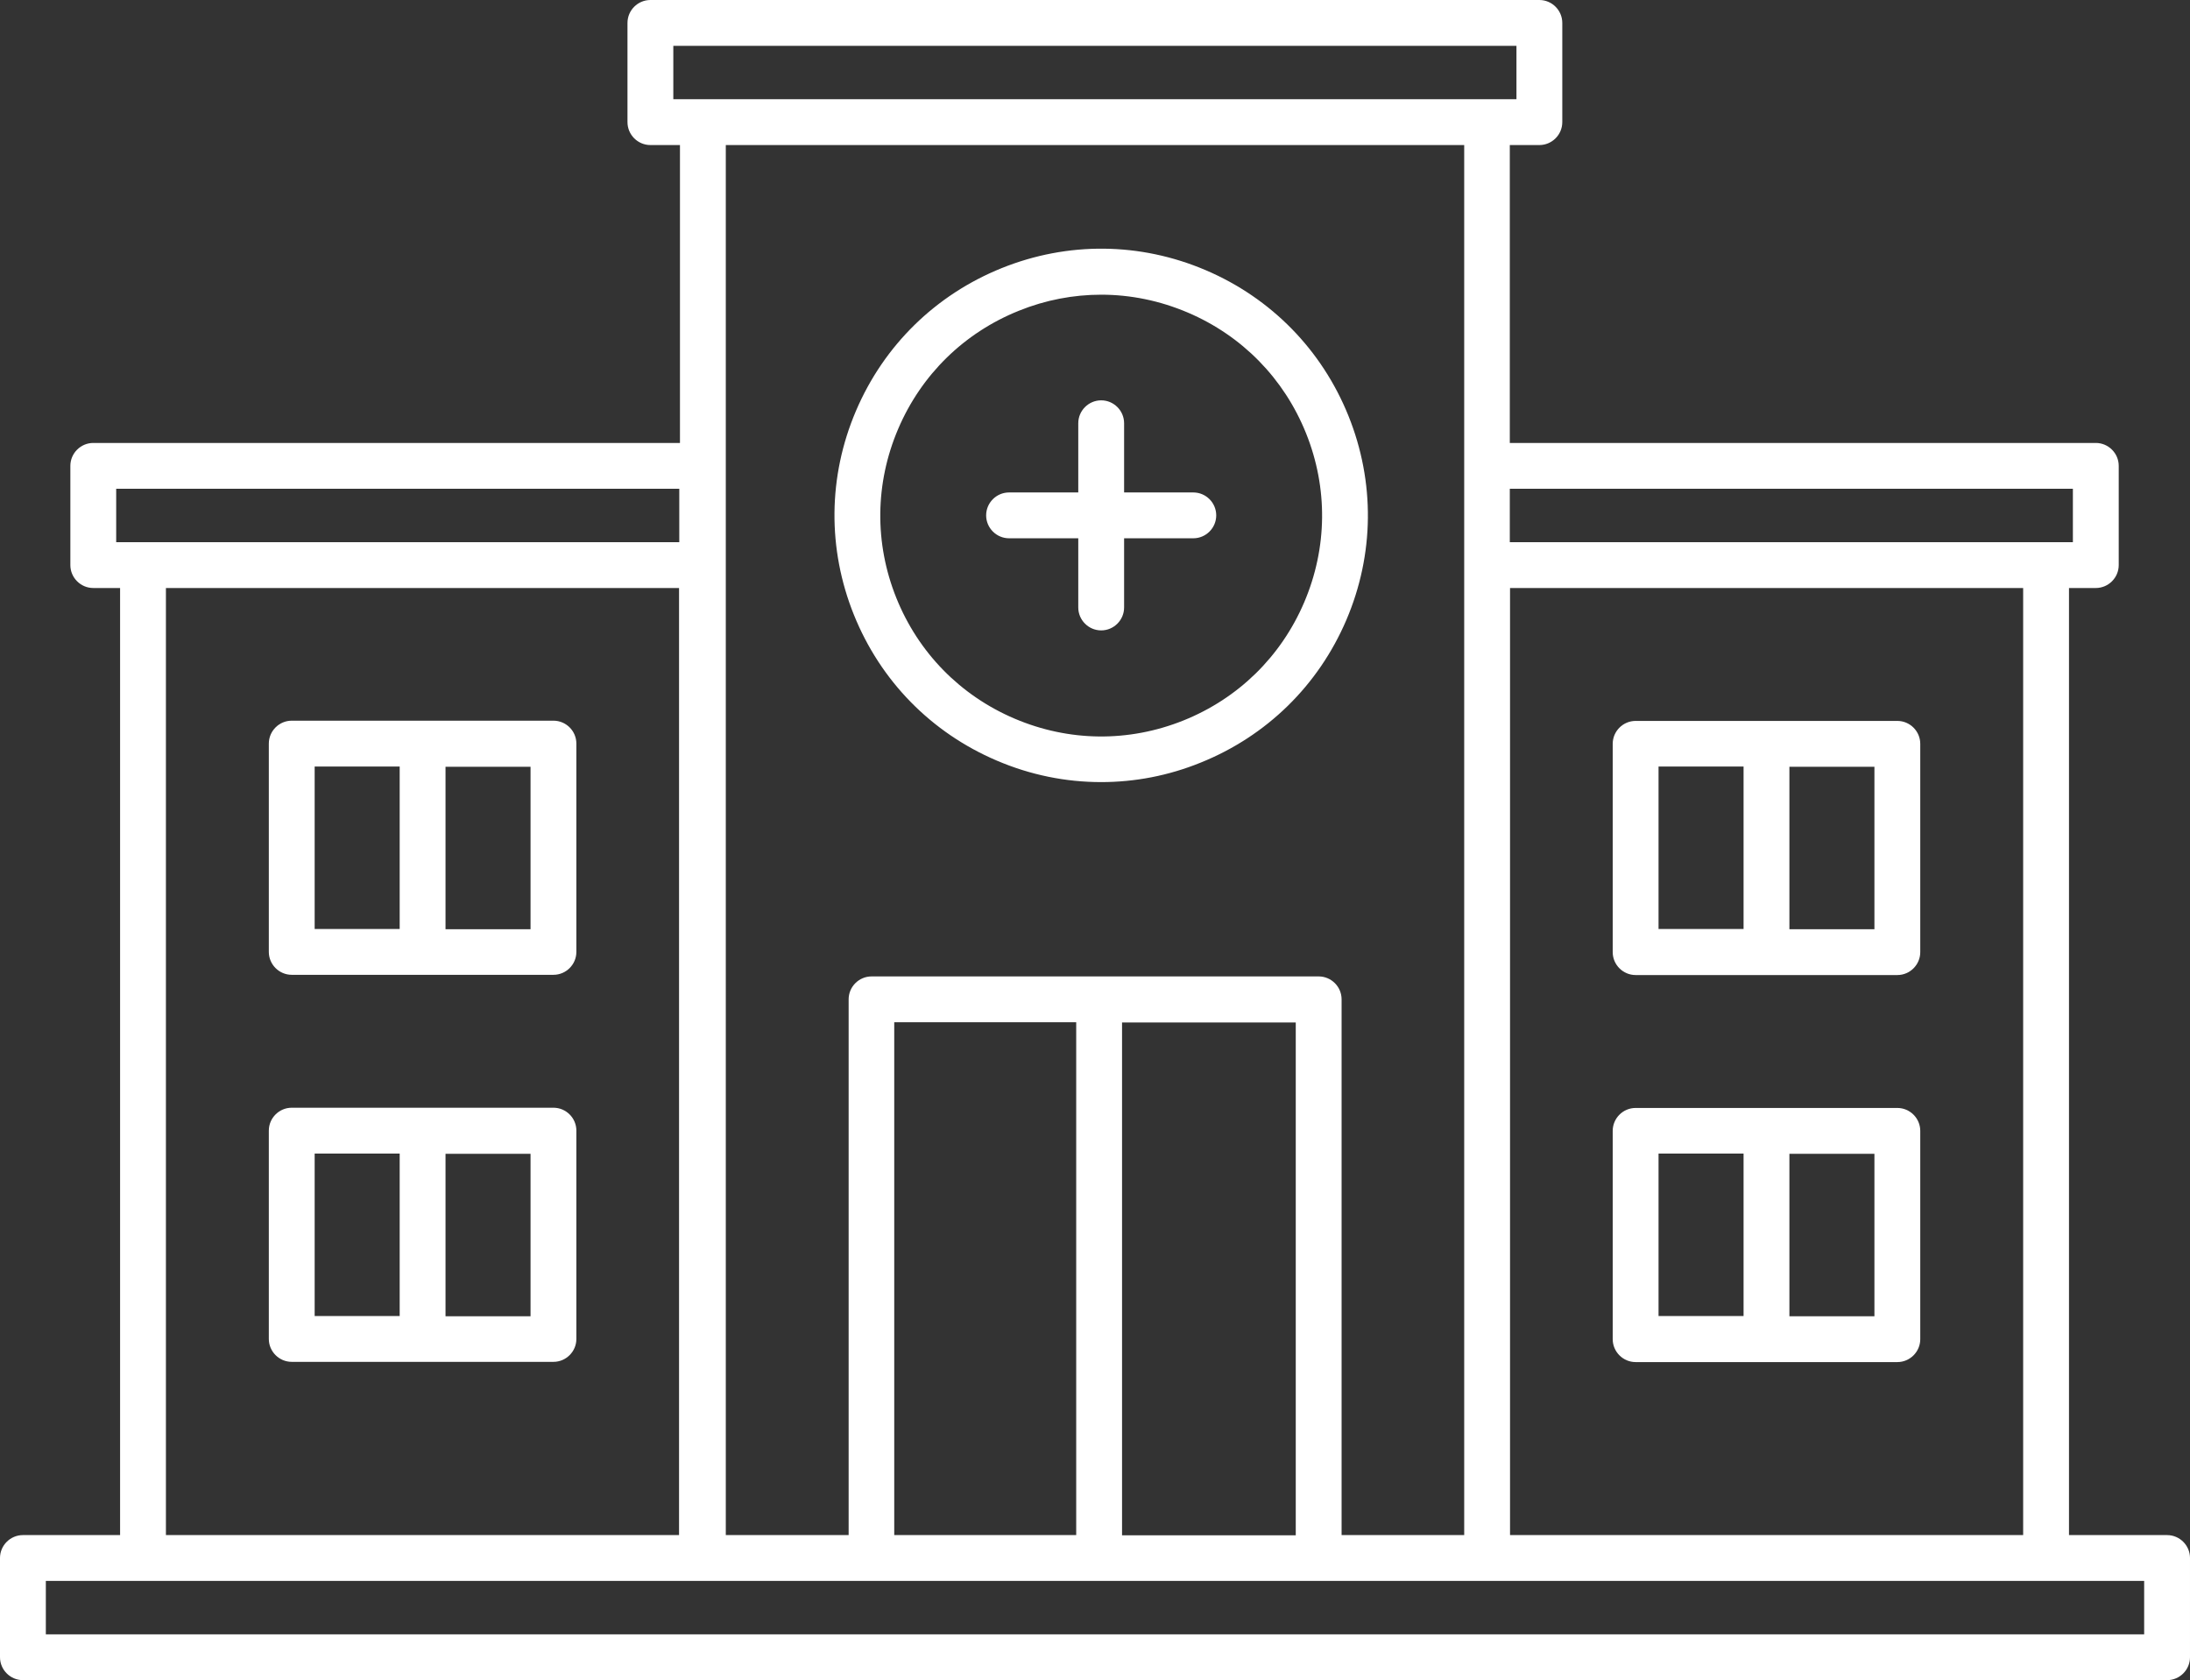
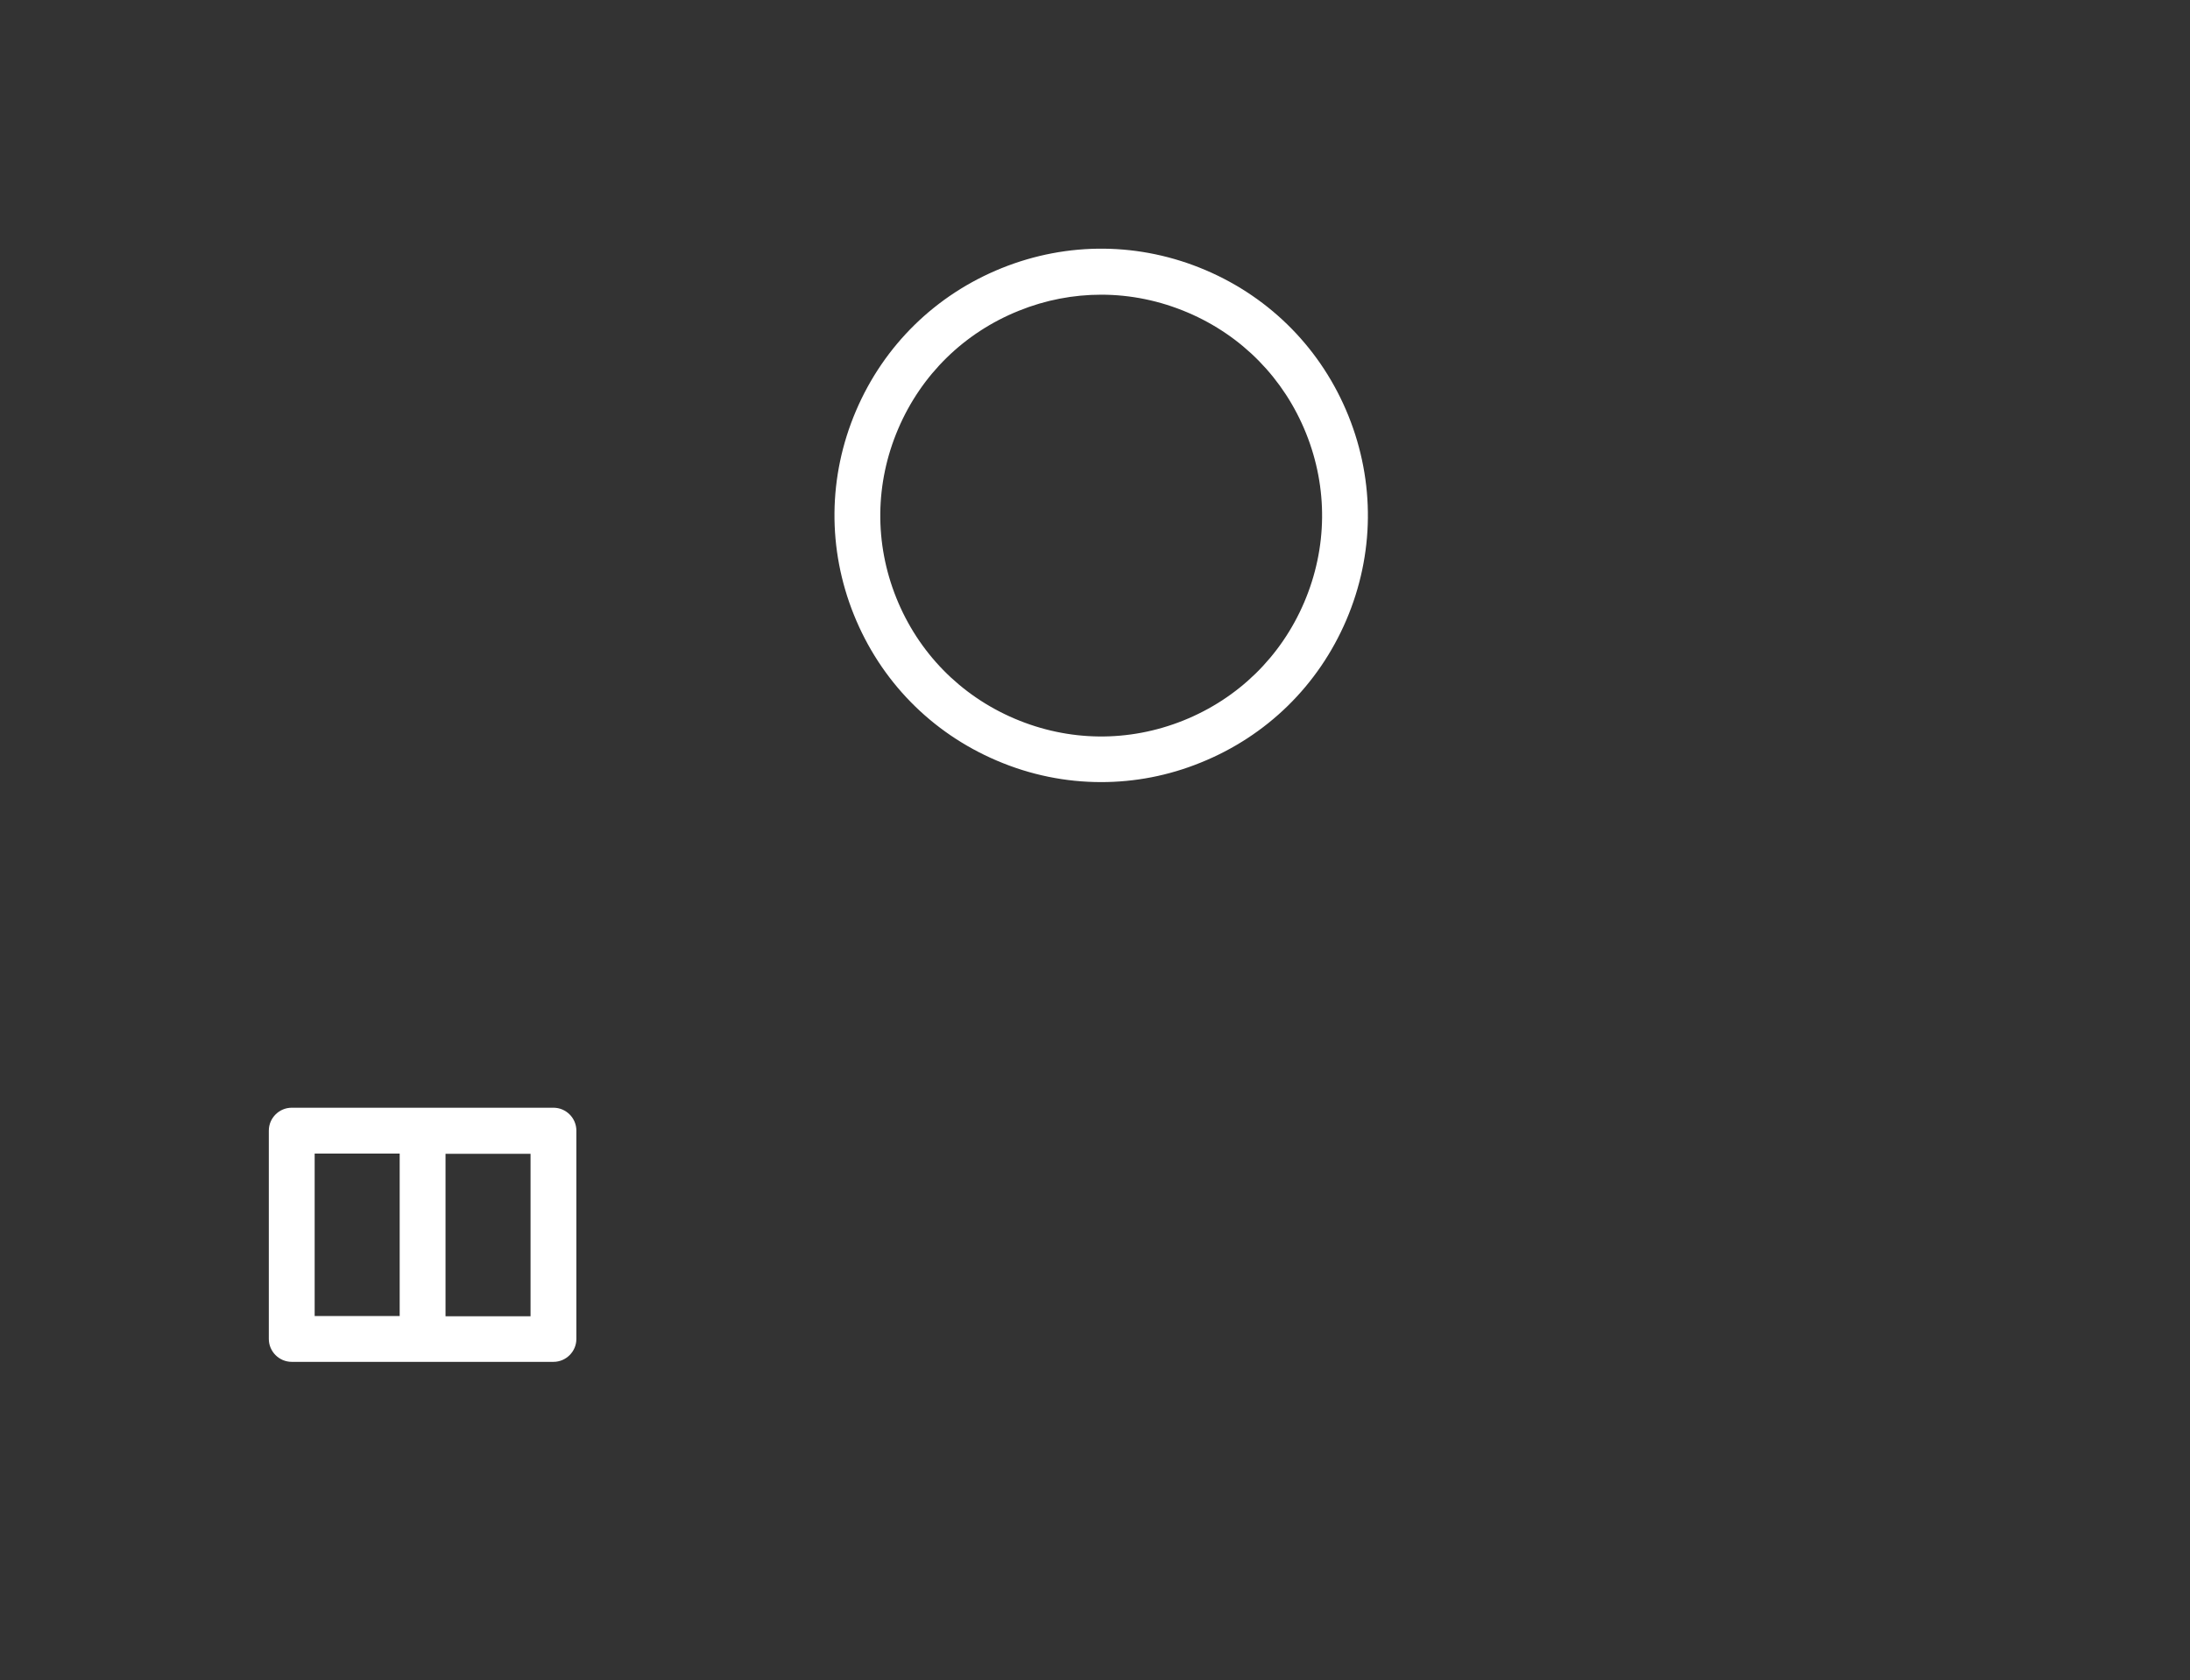
<svg xmlns="http://www.w3.org/2000/svg" id="Layer_2" data-name="Layer 2" viewBox="0 0 95.56 73.32">
  <rect x="0" y="0" width="95.56" height="73.32" fill="#333333" stroke="none" />
  <defs>
    <style>
      .cls-1 {
        fill: #fff;
      }
    </style>
  </defs>
  <g id="Layer_1-2" data-name="Layer 1">
    <g>
-       <path class="cls-1" d="M94.56,66.99h-4.28V25.66h1.17c.55,0,1-.45,1-1v-4.33c0-.55-.45-1-1-1h-25.57V6.33h1.29c.55,0,1-.45,1-1V1c0-.55-.45-1-1-1H28.38c-.55,0-1,.45-1,1v4.33c0,.55.45,1,1,1h1.29v13H4.07c-.55,0-1,.45-1,1v4.33c0,.55.45,1,1,1h1.17v41.33H1c-.55,0-1,.45-1,1v4.33c0,.55.45,1,1,1h93.56c.55,0,1-.45,1-1v-4.33c0-.55-.45-1-1-1ZM88.28,66.99h-22.39V25.66h22.39v41.33ZM90.45,21.33v2.33h-24.57v-2.33h24.57ZM29.38,4.33v-2.33h36.79v2.33H29.38ZM63.89,6.33v60.66h-5.35v-23.38c0-.55-.45-1-1-1h-19.51c-.55,0-1,.45-1,1v23.38h-5.36V6.33h32.22ZM39.02,66.99v-22.38h7.94v22.38h-7.94ZM48.96,44.62h7.58v22.38h-7.58v-22.38ZM5.07,23.66v-2.33h24.57v2.33H5.07ZM7.24,25.66h22.39v41.33H7.24V25.66ZM93.56,71.32H2v-2.33h91.56v2.33Z" />
      <path class="cls-1" d="M43.49,33.19c1.47.63,3.01.94,4.56.94,1.47,0,2.94-.28,4.34-.85,2.88-1.16,5.14-3.37,6.36-6.23,1.22-2.86,1.25-6.02.09-8.9-1.16-2.88-3.37-5.14-6.23-6.36-2.86-1.22-6.02-1.25-8.9-.09-2.88,1.16-5.14,3.37-6.36,6.23s-1.25,6.02-.09,8.9c1.16,2.88,3.37,5.14,6.23,6.36ZM39.19,18.72c1.01-2.37,2.88-4.2,5.27-5.16,1.16-.47,2.38-.7,3.59-.7,1.28,0,2.56.26,3.78.78,2.37,1.01,4.2,2.88,5.16,5.27.96,2.39.93,5-.08,7.37-1.01,2.37-2.88,4.2-5.27,5.16-2.39.96-5,.93-7.37-.08s-4.2-2.88-5.16-5.27c-.96-2.39-.93-5,.08-7.37Z" />
-       <path class="cls-1" d="M44.03,23.49h3.02v3.02c0,.55.45,1,1,1s1-.45,1-1v-3.02h3.02c.55,0,1-.45,1-1s-.45-1-1-1h-3.02v-3.02c0-.55-.45-1-1-1s-1,.45-1,1v3.02h-3.02c-.55,0-1,.45-1,1s.45,1,1,1Z" />
-       <path class="cls-1" d="M24.15,31.45h-11.42c-.55,0-1,.45-1,1v9.09c0,.55.45,1,1,1h11.42c.55,0,1-.45,1-1v-9.09c0-.55-.45-1-1-1ZM13.73,33.45h3.71v7.09h-3.71v-7.09ZM23.15,40.55h-3.71v-7.09h3.71v7.09Z" />
      <path class="cls-1" d="M24.15,48.34h-11.42c-.55,0-1,.45-1,1v9.09c0,.55.45,1,1,1h11.42c.55,0,1-.45,1-1v-9.09c0-.55-.45-1-1-1ZM13.73,50.34h3.71v7.09h-3.71v-7.09ZM23.15,57.44h-3.71v-7.09h3.71v7.09Z" />
-       <path class="cls-1" d="M71.37,42.55h11.42c.55,0,1-.45,1-1v-9.09c0-.55-.45-1-1-1h-11.42c-.55,0-1,.45-1,1v9.09c0,.55.45,1,1,1ZM81.79,40.55h-3.71v-7.09h3.71v7.09ZM72.37,33.45h3.71v7.09h-3.71v-7.09Z" />
-       <path class="cls-1" d="M71.37,59.44h11.42c.55,0,1-.45,1-1v-9.09c0-.55-.45-1-1-1h-11.42c-.55,0-1,.45-1,1v9.09c0,.55.45,1,1,1ZM81.79,57.44h-3.71v-7.09h3.71v7.09ZM72.37,50.34h3.71v7.09h-3.71v-7.09Z" />
    </g>
  </g>
</svg>